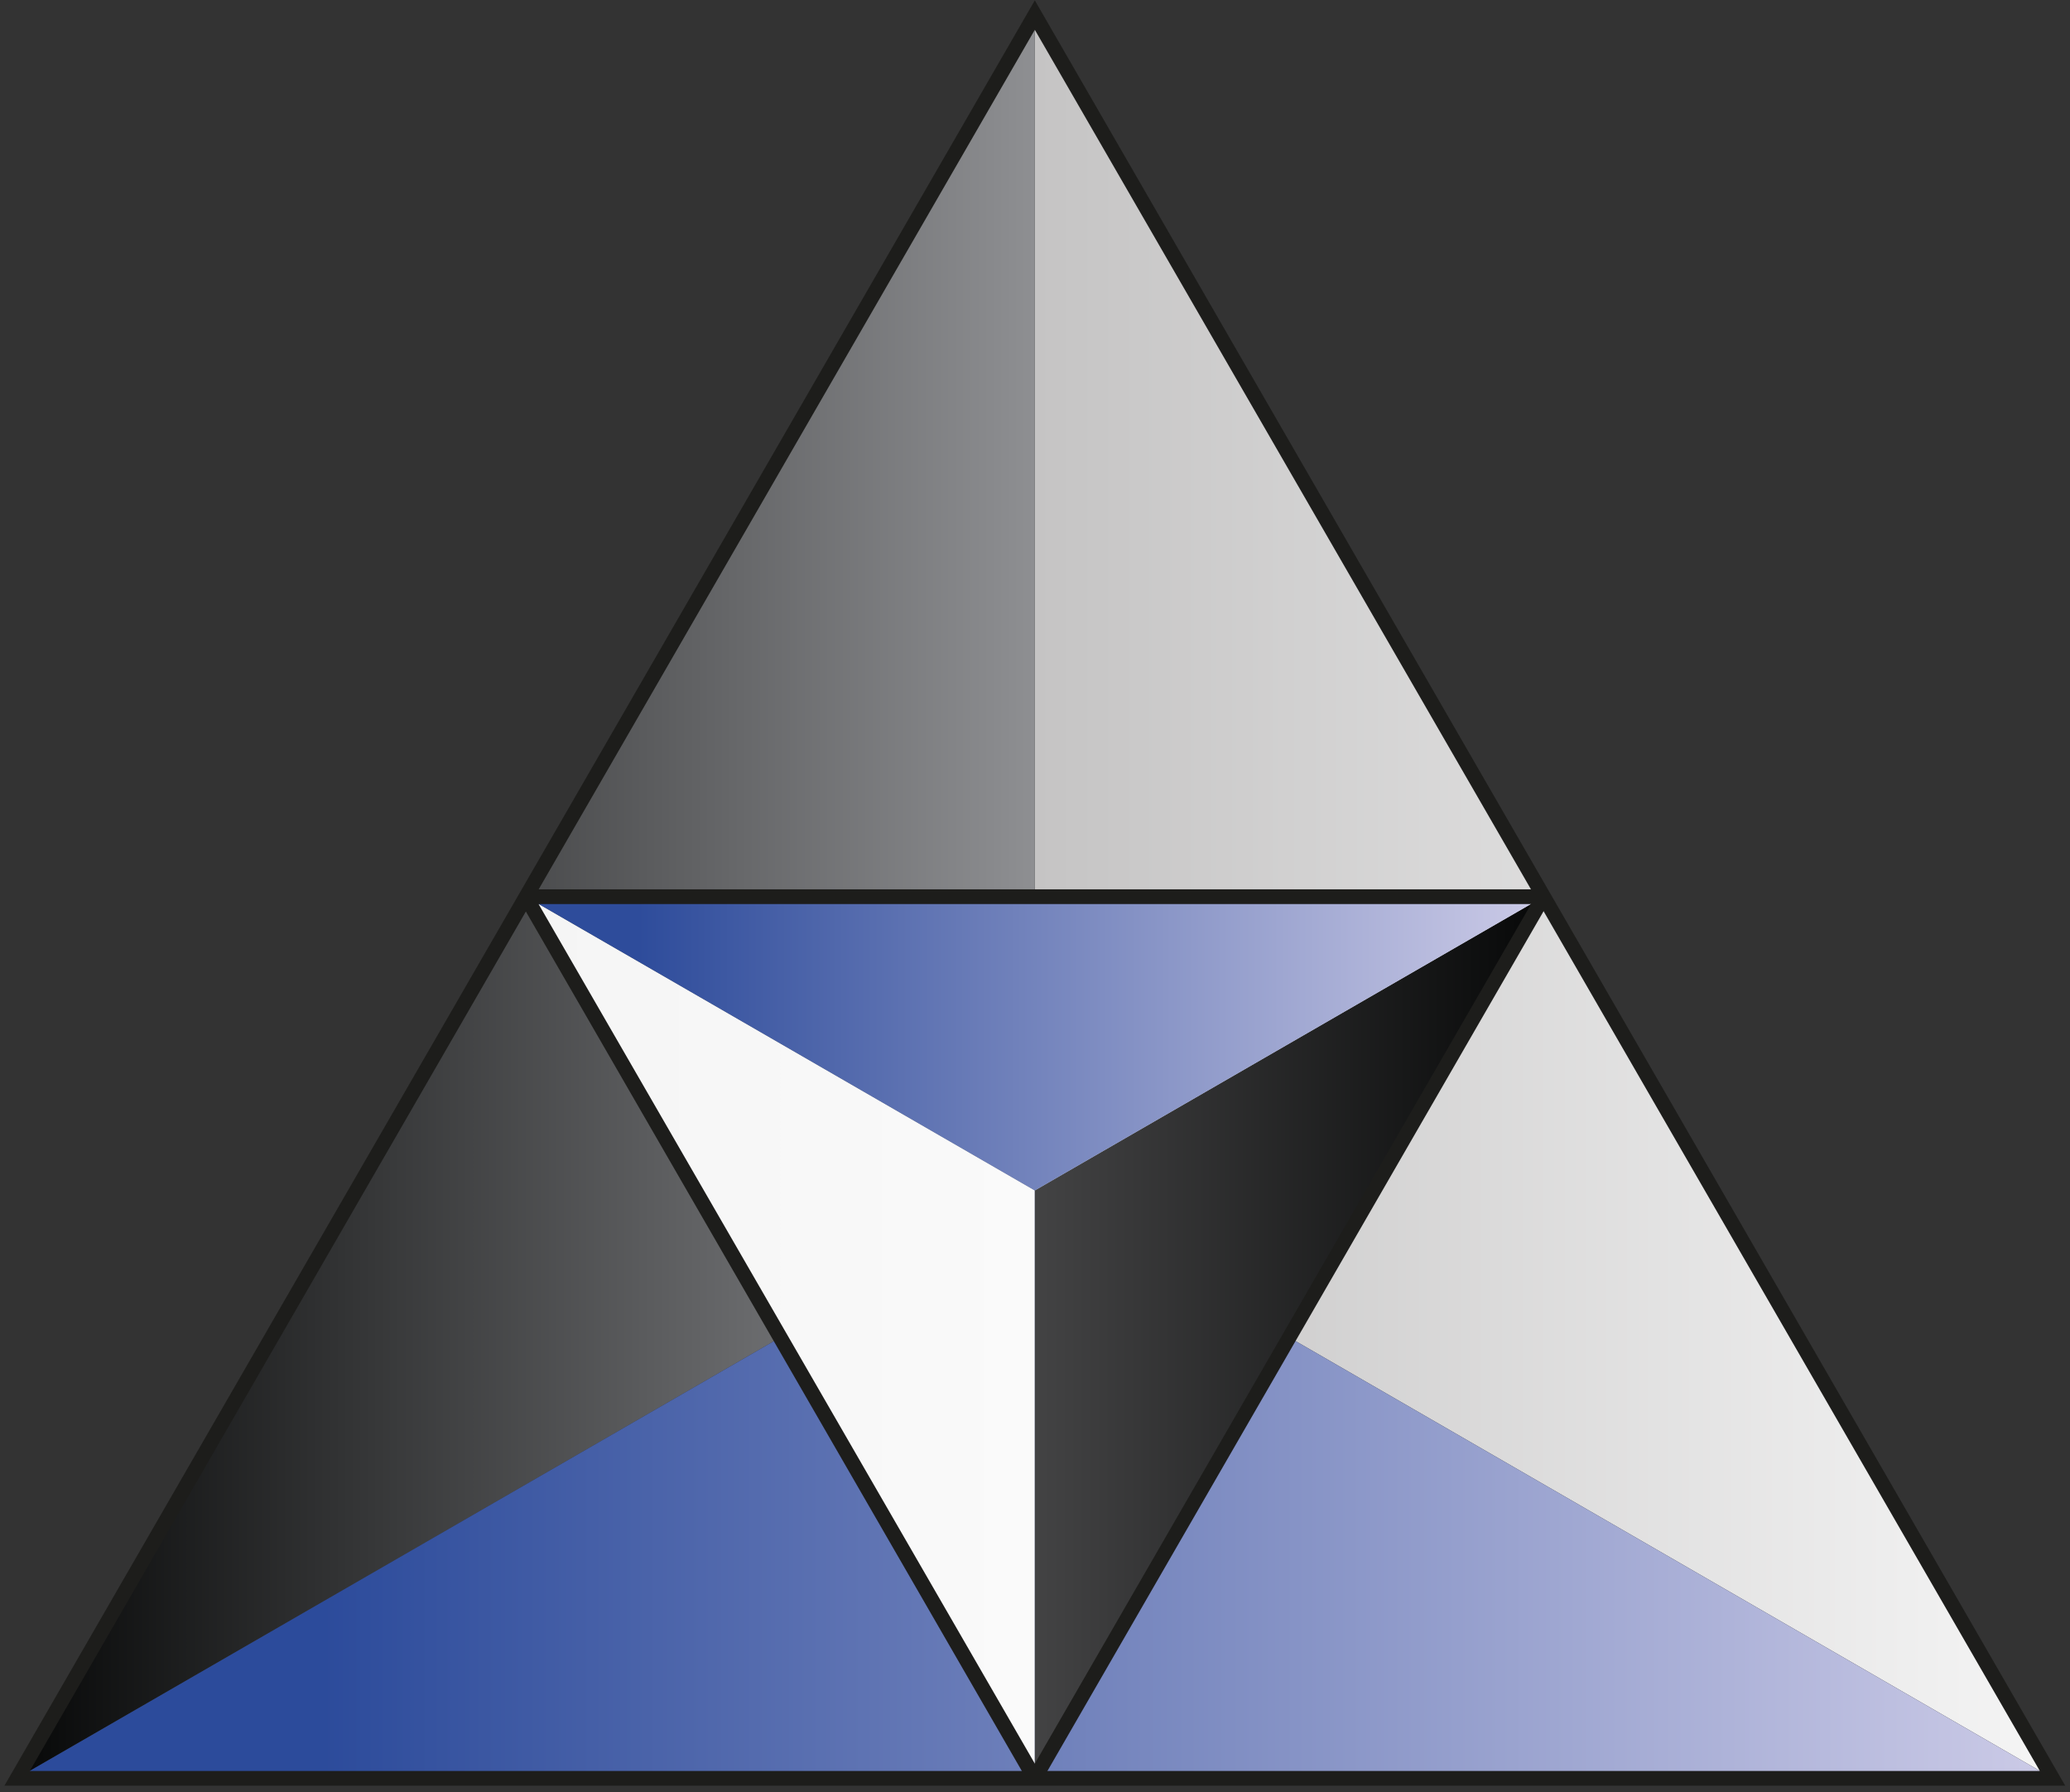
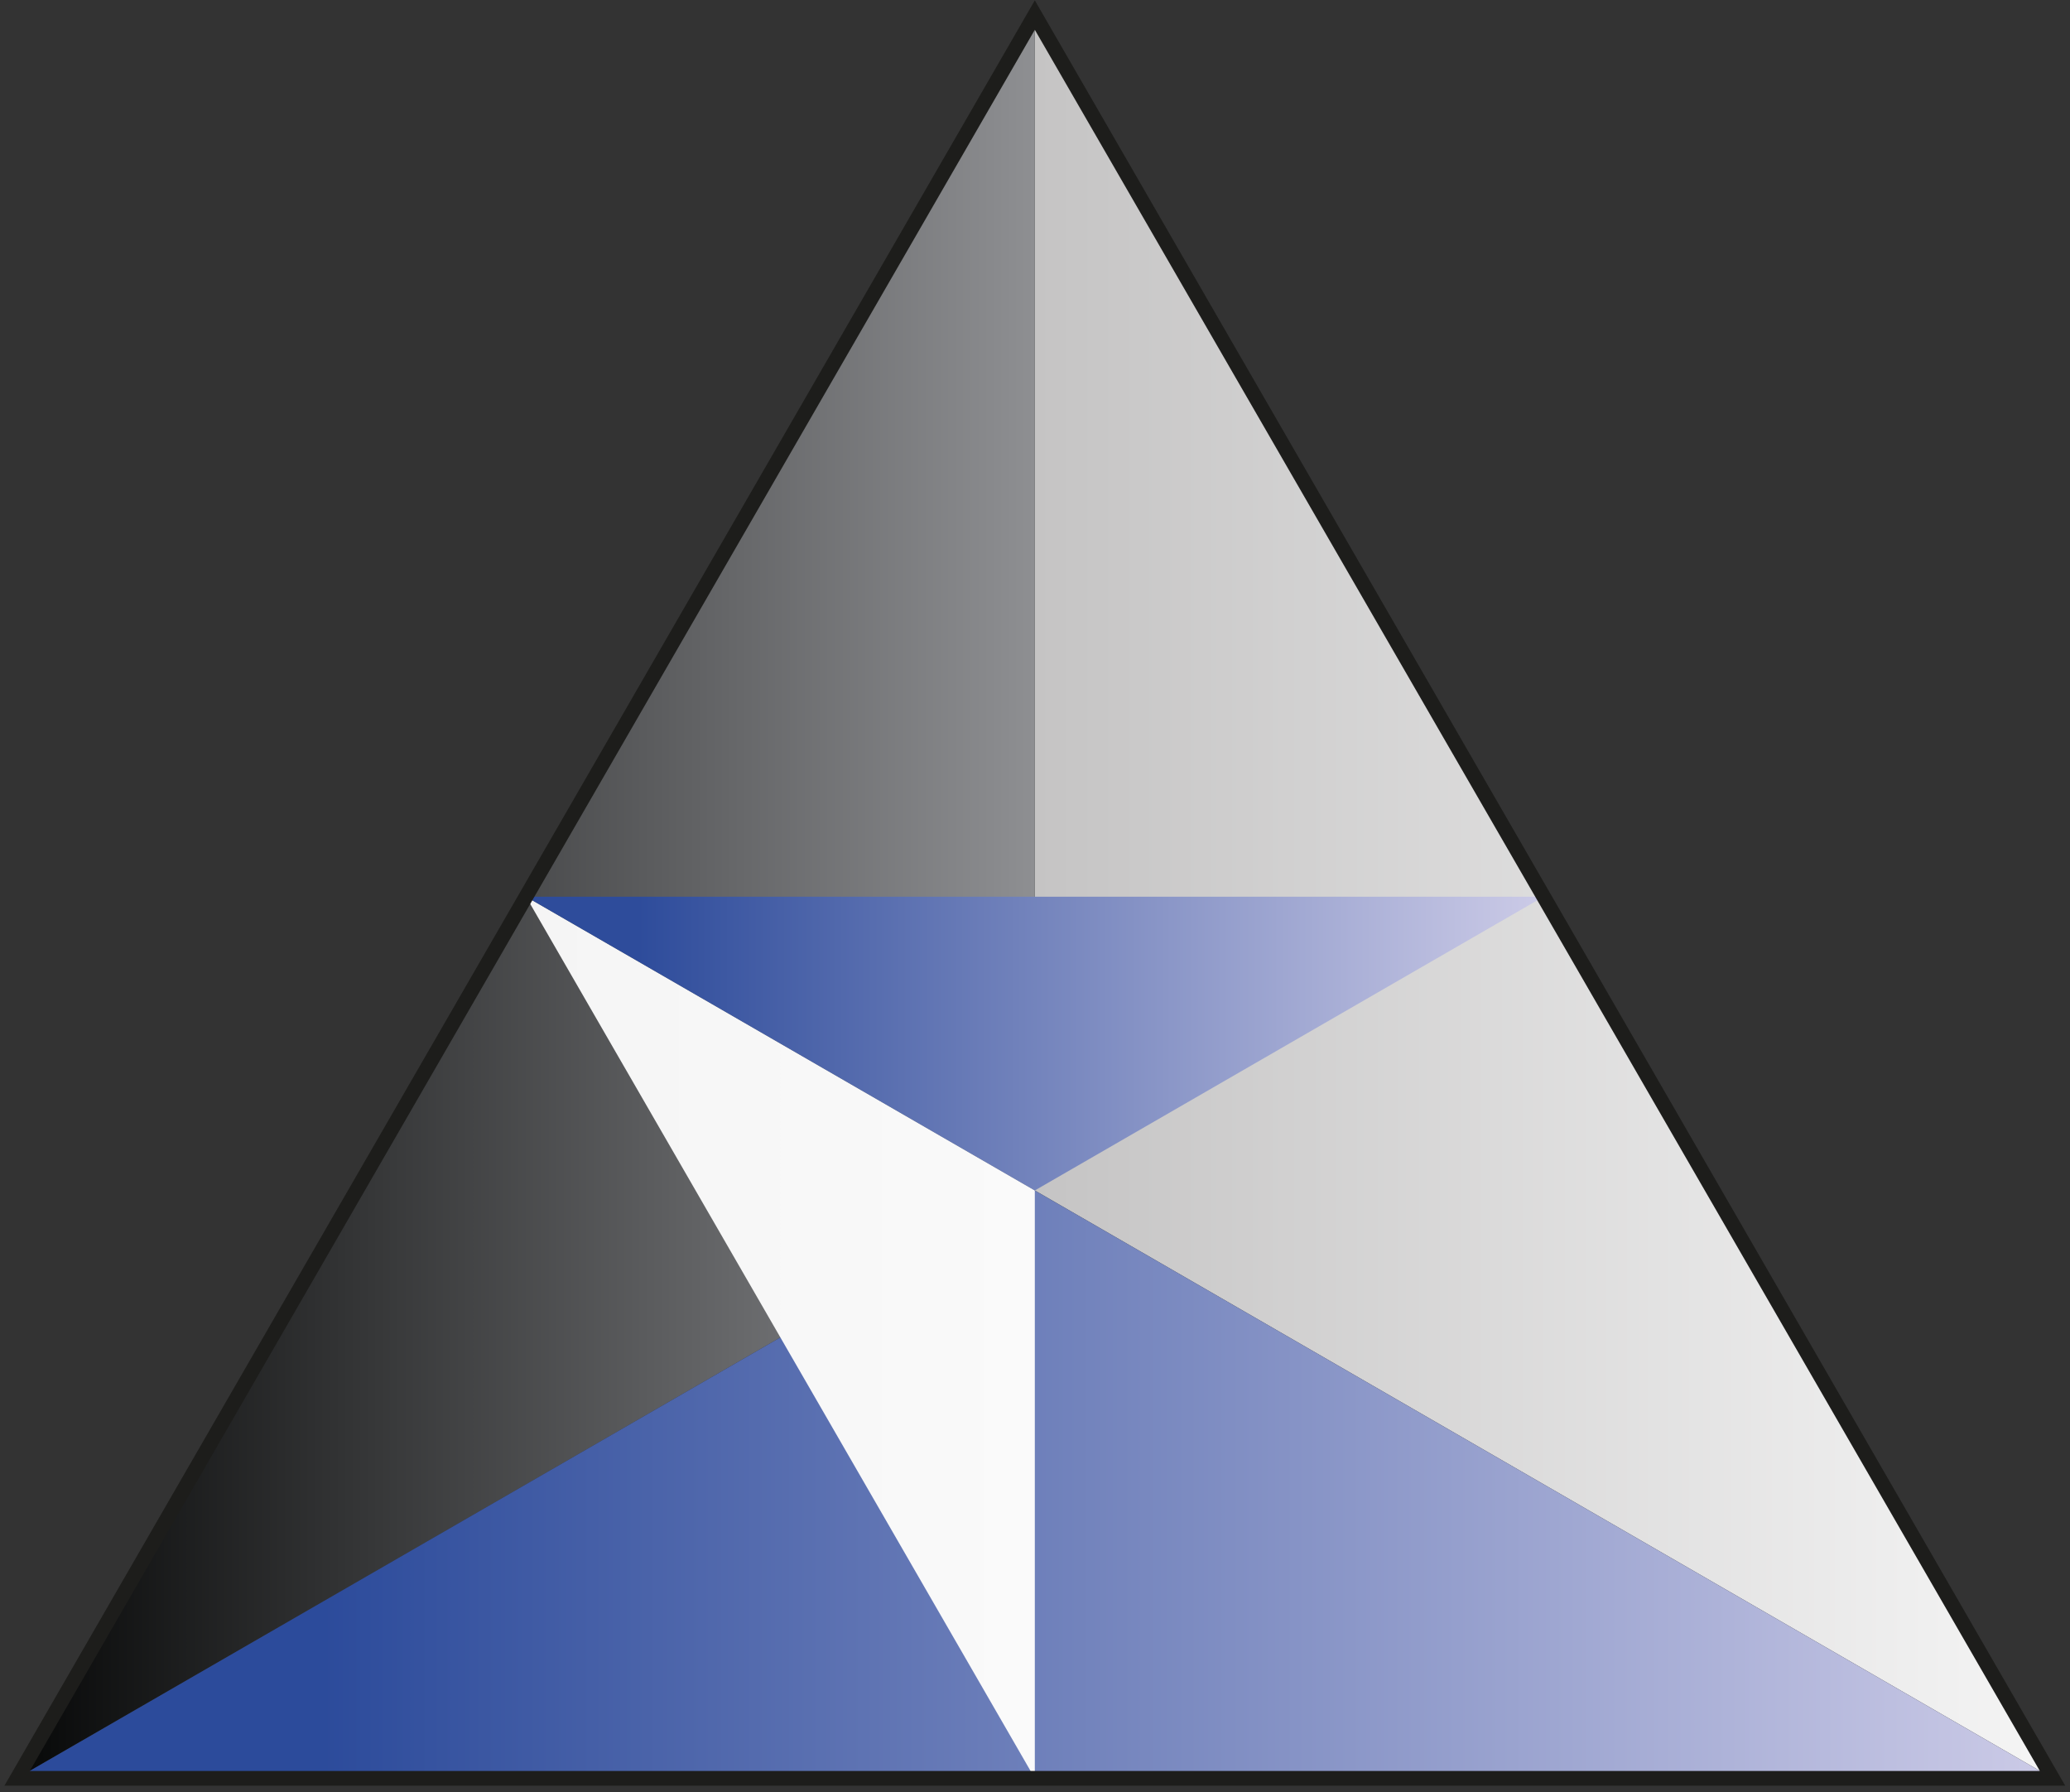
<svg xmlns="http://www.w3.org/2000/svg" id="_Слой_1" x="0px" y="0px" viewBox="0 0 563.1 487.5" style="enable-background:new 0 0 563.1 487.5;" xml:space="preserve">
  <rect x="0" y="0" width="563.1" height="487.5" fill="#333333" stroke="none" />
  <style type="text/css"> .st0{fill:none;} .st1{fill:url(#SVGID_1_);} .st2{fill:url(#SVGID_00000106135067437635650850000012626964748882384549_);} .st3{fill:url(#SVGID_00000170248445727977458890000010240306499210865288_);} .st4{fill:url(#SVGID_00000011024190525851088120000008645983141036618665_);} .st5{fill:url(#SVGID_00000096044233449152193000000002876199762195700152_);} .st6{fill:url(#SVGID_00000121973310647404738180000003137379782721059769_);} .st7{fill:#1D1D1B;} </style>
  <g>
    <g>
-       <polygon class="st0" points="281.5,323.8 281.5,323.8 281.5,323.8 " />
      <linearGradient id="SVGID_1_" gradientUnits="userSpaceOnUse" x1="281.514" y1="73.937" x2="558.384" y2="73.937" gradientTransform="matrix(1 0 0 -1 0 317.855)">
        <stop offset="0" style="stop-color:#C5C4C4" />
        <stop offset="1" style="stop-color:#F5F5F5" />
      </linearGradient>
      <polygon class="st1" points="419.9,243.9 281.5,4.1 281.5,323.8 281.5,323.8 558.4,483.7 " />
      <linearGradient id="SVGID_00000025434354437523278970000009549593708235961775_" gradientUnits="userSpaceOnUse" x1="4.644" y1="73.937" x2="281.514" y2="73.937" gradientTransform="matrix(1 0 0 -1 0 317.855)">
        <stop offset="0" style="stop-color:#070808" />
        <stop offset="1" style="stop-color:#8E8F92" />
      </linearGradient>
      <polygon style="fill:url(#SVGID_00000025434354437523278970000009549593708235961775_);" points="143.1,243.9 4.6,483.7 281.5,323.8 281.5,323.8 281.5,4.1 " />
      <linearGradient id="SVGID_00000166635152081732619450000002264248144763435165_" gradientUnits="userSpaceOnUse" x1="4.644" y1="-85.913" x2="558.384" y2="-85.913" gradientTransform="matrix(1 0 0 -1 0 317.855)">
        <stop offset="0.15" style="stop-color:#2C4B9B" />
        <stop offset="1" style="stop-color:#CCCBE7" />
      </linearGradient>
      <polygon style="fill:url(#SVGID_00000166635152081732619450000002264248144763435165_);" points="281.5,323.8 281.5,323.8 4.6,483.7 281.5,483.7 558.4,483.7 558.4,483.7 " />
    </g>
    <g>
      <polygon class="st0" points="281.5,323.8 281.5,323.8 281.5,323.8 " />
      <linearGradient id="SVGID_00000079474215606361320060000002551816601260411021_" gradientUnits="userSpaceOnUse" x1="581.134" y1="404.237" x2="719.574" y2="404.237" gradientTransform="matrix(-1 0 0 1 862.647 -40.43)">
        <stop offset="0" style="stop-color:#FAFAFA" />
        <stop offset="1" style="stop-color:#F5F5F5" />
      </linearGradient>
      <polygon style="fill:url(#SVGID_00000079474215606361320060000002551816601260411021_);" points="212.3,363.8 281.5,483.7 281.5,323.8 281.5,323.8 143.1,243.9 " />
      <linearGradient id="SVGID_00000047030139538072251000000001940484901968262840_" gradientUnits="userSpaceOnUse" x1="442.704" y1="404.237" x2="581.134" y2="404.237" gradientTransform="matrix(-1 0 0 1 862.647 -40.43)">
        <stop offset="0" style="stop-color:#070808" />
        <stop offset="1" style="stop-color:#434344" />
      </linearGradient>
-       <polygon style="fill:url(#SVGID_00000047030139538072251000000001940484901968262840_);" points="350.7,363.8 419.9,243.9 281.5,323.8 281.5,323.8 281.5,483.7 " />
      <linearGradient id="SVGID_00000031911706119160262640000001624819669176314550_" gradientUnits="userSpaceOnUse" x1="442.704" y1="324.312" x2="719.574" y2="324.312" gradientTransform="matrix(-1 0 0 1 862.647 -40.43)">
        <stop offset="0" style="stop-color:#CCCBE7" />
        <stop offset="0.89" style="stop-color:#2E4C9B" />
      </linearGradient>
      <polygon style="fill:url(#SVGID_00000031911706119160262640000001624819669176314550_);" points="281.5,323.8 281.5,323.8 419.9,243.9 281.5,243.9 143.1,243.9 143.1,243.9 " />
    </g>
    <path class="st7" d="M561.8,485.7H1.2L281.5,0.1L561.8,485.7z M8.1,481.7h546.8L418.2,244.9L281.5,8.1L144.8,244.9L8.1,481.7z" />
-     <path class="st7" d="M283.2,484.7h-3.5L141.3,244.9l1.7-3h276.9l1.7,3L283.2,484.7z M146.5,245.9l135,233.8l135-233.8H146.5z" />
  </g>
</svg>